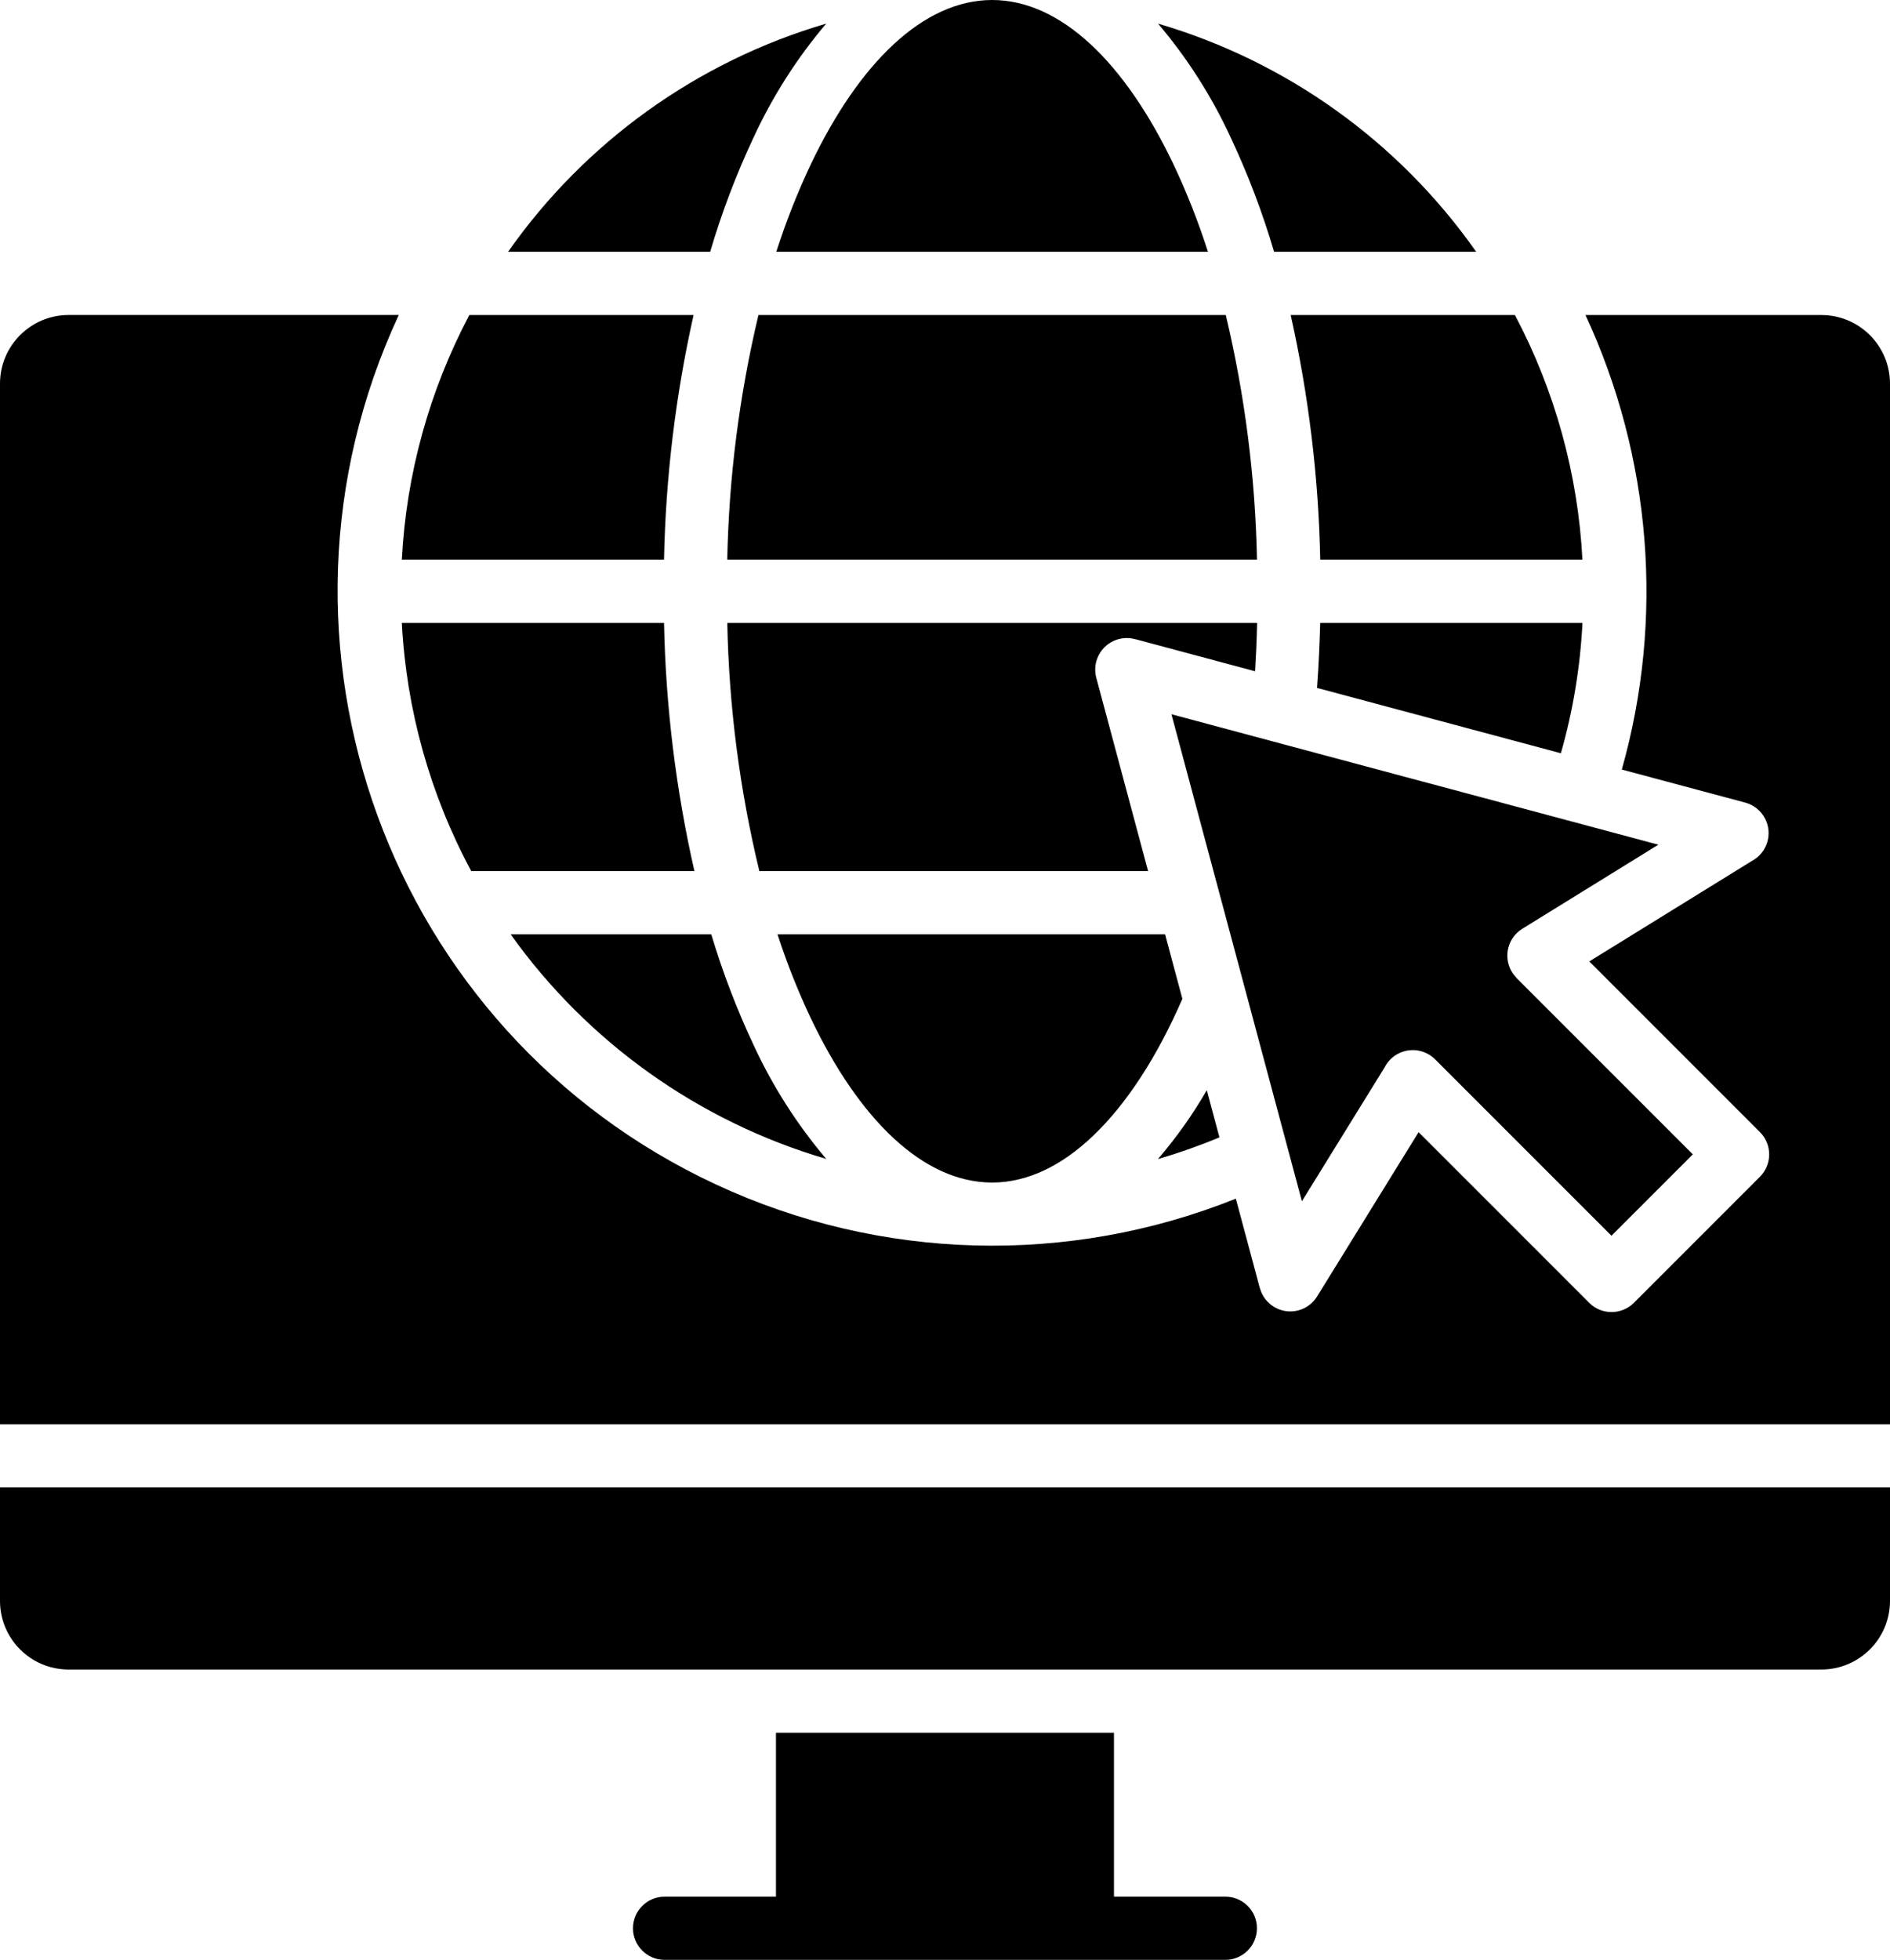
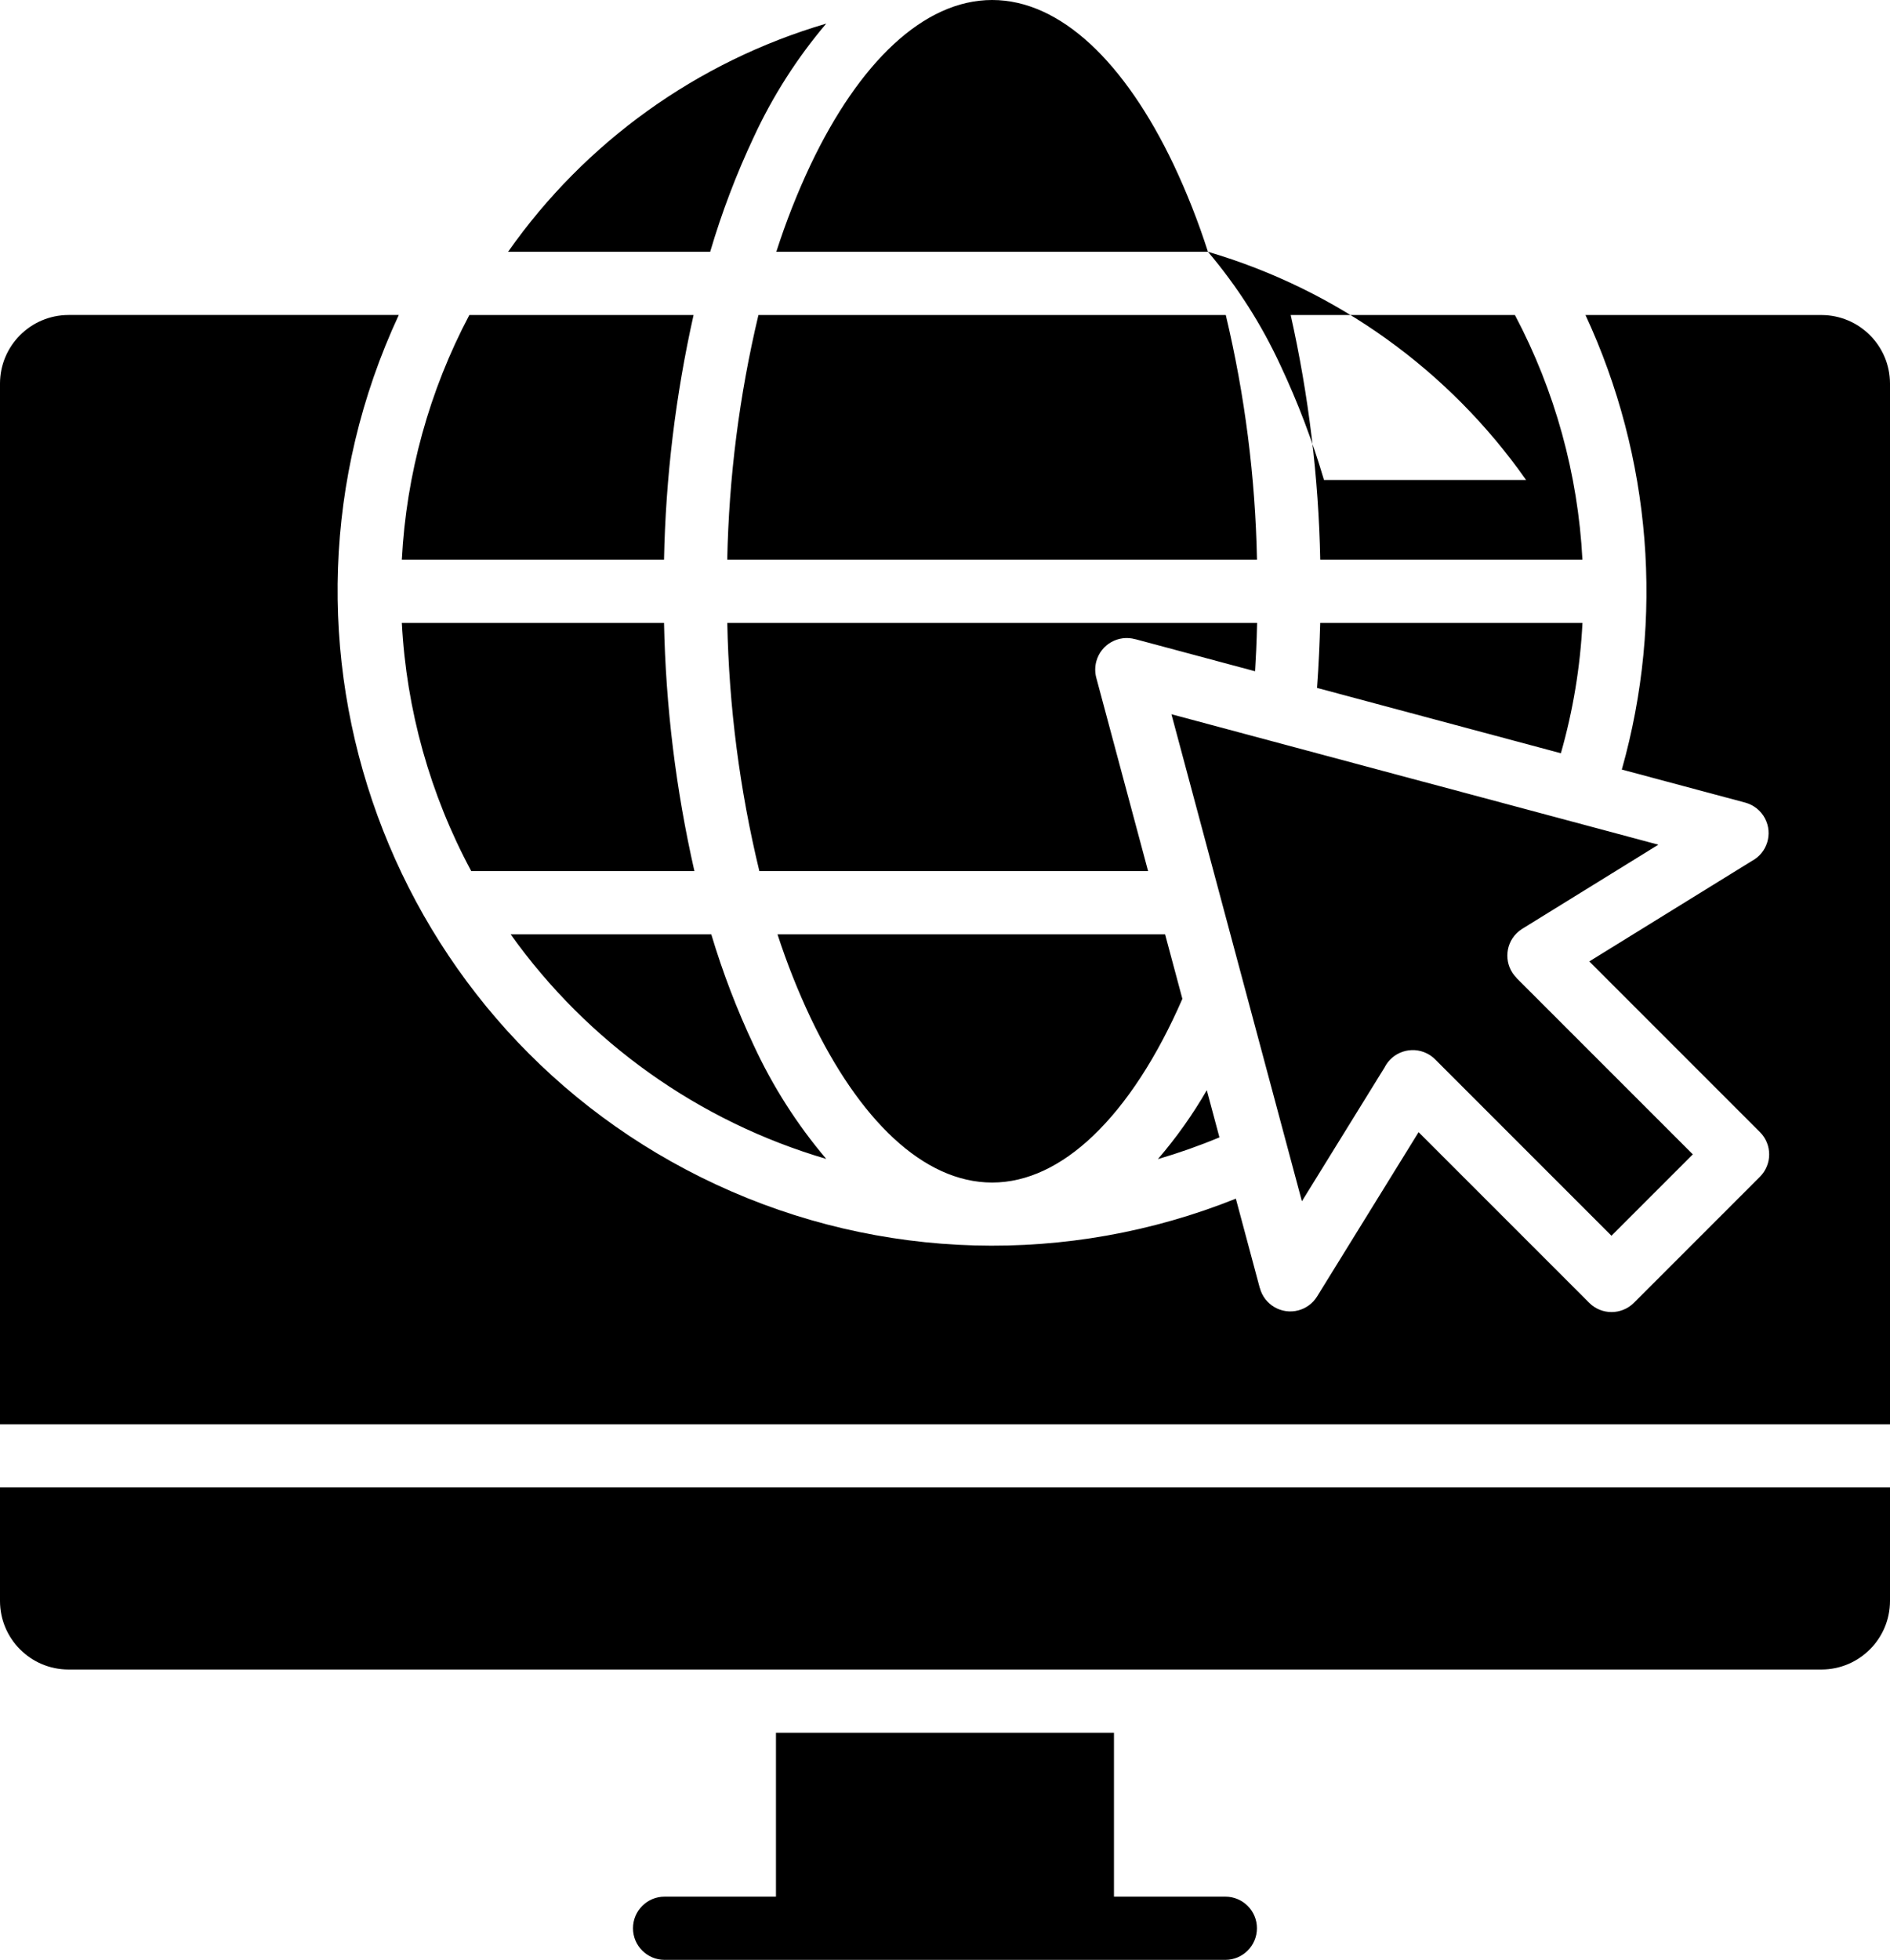
<svg xmlns="http://www.w3.org/2000/svg" id="a" data-name="Layer_1" viewBox="0 0 493.86 512">
-   <path d="M493.86,388.6H0v29.67c.03,9.87,8.02,17.86,17.89,17.88h458.08c9.87-.03,17.86-8.02,17.89-17.89v-29.66ZM315.64,65.78c-2.5-7.8-5.5-15.43-9-22.83-12.65-26.54-29.45-42.95-47.39-42.95s-34.75,16.41-47.4,42.95c-3.5,7.4-6.5,15.03-9,22.83h112.79ZM302.6,6.17c33.66,9.88,62.97,30.9,83.13,59.61h-52.81c-3.02-10.25-6.82-20.26-11.37-29.93-4.95-10.71-11.32-20.69-18.95-29.68h0ZM185.57,65.78h-52.81c20.16-28.71,49.47-49.73,83.13-59.61-7.63,8.99-14,18.98-18.95,29.68-4.55,9.67-8.35,19.67-11.37,29.93h0ZM185.86,244.08h-52.43c20.14,28.24,49.18,48.9,82.47,58.68-7.63-8.99-14-18.98-18.95-29.68-4.41-9.37-8.12-19.06-11.09-28.99h0ZM173.51,162.72h-68.51c1.18,22.69,7.37,44.84,18.14,64.85h58.31c-4.84-21.29-7.5-43.02-7.94-64.85ZM344.98,146.2h68.51c-1.16-22.33-7.18-44.14-17.64-63.9h-58.59c4.7,20.99,7.29,42.4,7.72,63.91h0ZM190.03,146.2h138.42c-.43-21.53-3.16-42.95-8.15-63.9h-122.12c-4.99,20.95-7.72,42.37-8.15,63.91h0ZM105,146.2h68.51c.43-21.51,3.02-42.91,7.72-63.9h-58.59c-10.46,19.76-16.48,41.57-17.64,63.91h0ZM372.03,204.26l-65.93-17.67,34.09,127.23,21.59-34.94c2.05-4.08,7.02-5.72,11.09-3.67.79.4,1.5.91,2.12,1.53l46.09,46.09,21.26-21.26-46.09-46.09.02-.02c-3.21-3.22-3.2-8.44.02-11.65.45-.45.94-.84,1.48-1.17l35.56-21.97-61.3-16.42ZM308.95,260.95c-6.6,15.15-14.53,27.39-23.34,35.79-8.22,7.83-17.16,12.19-26.36,12.19-17.95,0-34.75-16.41-47.4-42.95-3.36-7.11-6.26-14.42-8.69-21.9h101.28l4.52,16.87h0ZM318.64,297.13c-5.25,2.19-10.62,4.08-16.08,5.68,4.81-5.59,9.09-11.62,12.78-18.01l3.3,12.33h0ZM423.78,201.05c11.13-39.44,7.76-81.57-9.49-118.75h61.68c9.87.03,17.86,8.02,17.89,17.89v271.9H0V100.18c.03-9.87,8.02-17.86,17.89-17.89h86.31c-39.82,85.65-2.67,187.37,82.98,227.19,42.81,19.9,91.94,21.23,135.75,3.66l6.26,23.35h.02c1.17,4.39,5.68,7,10.07,5.83,2.03-.54,3.77-1.84,4.88-3.63l26.52-42.92,44.58,44.58c3.22,3.22,8.45,3.22,11.68,0l32.93-32.93c3.22-3.22,3.23-8.45,0-11.68h0s-44.58-44.58-44.58-44.58l42.44-26.22c4.03-2.12,5.58-7.11,3.46-11.14-1.07-2.04-2.95-3.53-5.17-4.13l-32.23-8.63h0ZM344.14,179.71c.22-3.02.4-6.04.54-9.07.12-2.7.22-5.34.29-7.92h68.53c-.58,11.53-2.47,22.96-5.64,34.06l-63.72-17.07ZM296.66,166.99c-4.39-1.23-8.94,1.32-10.17,5.71-.4,1.42-.41,2.93-.03,4.36l13.54,50.51h-101.58c-5.14-21.25-7.95-42.99-8.38-64.85h138.44c-.05,2.5-.14,4.9-.24,7.21-.08,1.83-.18,3.64-.29,5.43l-31.27-8.38ZM291.09,452.66h-88.33v42.82h-29.09c-4.56,0-8.26,3.69-8.27,8.25s3.69,8.26,8.25,8.27h146.52c4.56,0,8.26-3.69,8.27-8.25s-3.69-8.26-8.25-8.27h-29.11v-42.82Z" fill-rule="evenodd" />
+   <path d="M493.86,388.6H0v29.67c.03,9.87,8.02,17.86,17.89,17.88h458.08c9.87-.03,17.86-8.02,17.89-17.89v-29.66ZM315.64,65.78c-2.5-7.8-5.5-15.43-9-22.83-12.65-26.54-29.45-42.95-47.39-42.95s-34.75,16.41-47.4,42.95c-3.5,7.4-6.5,15.03-9,22.83h112.79Zc33.66,9.88,62.97,30.9,83.13,59.61h-52.81c-3.02-10.25-6.82-20.26-11.37-29.93-4.95-10.71-11.32-20.69-18.95-29.68h0ZM185.57,65.78h-52.81c20.16-28.71,49.47-49.73,83.13-59.61-7.63,8.99-14,18.98-18.95,29.68-4.55,9.67-8.35,19.67-11.37,29.93h0ZM185.86,244.08h-52.43c20.14,28.24,49.18,48.9,82.47,58.68-7.63-8.99-14-18.98-18.95-29.68-4.41-9.37-8.12-19.06-11.09-28.99h0ZM173.51,162.72h-68.51c1.18,22.69,7.37,44.84,18.14,64.85h58.31c-4.84-21.29-7.5-43.02-7.94-64.85ZM344.98,146.2h68.51c-1.16-22.33-7.18-44.14-17.64-63.9h-58.59c4.7,20.99,7.29,42.4,7.72,63.91h0ZM190.03,146.2h138.42c-.43-21.53-3.16-42.95-8.15-63.9h-122.12c-4.99,20.95-7.72,42.37-8.15,63.91h0ZM105,146.2h68.51c.43-21.51,3.02-42.91,7.72-63.9h-58.59c-10.46,19.76-16.48,41.57-17.64,63.91h0ZM372.03,204.26l-65.93-17.67,34.09,127.23,21.59-34.94c2.05-4.08,7.02-5.72,11.09-3.67.79.4,1.5.91,2.12,1.53l46.09,46.09,21.26-21.26-46.09-46.09.02-.02c-3.21-3.22-3.2-8.44.02-11.65.45-.45.94-.84,1.48-1.17l35.56-21.97-61.3-16.42ZM308.95,260.95c-6.6,15.15-14.53,27.39-23.34,35.79-8.22,7.83-17.16,12.19-26.36,12.19-17.95,0-34.75-16.41-47.4-42.95-3.36-7.11-6.26-14.42-8.69-21.9h101.28l4.52,16.87h0ZM318.64,297.13c-5.25,2.19-10.62,4.08-16.08,5.68,4.81-5.59,9.09-11.62,12.78-18.01l3.3,12.33h0ZM423.78,201.05c11.13-39.44,7.76-81.57-9.49-118.75h61.68c9.87.03,17.86,8.02,17.89,17.89v271.9H0V100.18c.03-9.87,8.02-17.86,17.89-17.89h86.31c-39.82,85.65-2.67,187.37,82.98,227.19,42.81,19.9,91.94,21.23,135.75,3.66l6.26,23.35h.02c1.17,4.39,5.68,7,10.07,5.83,2.03-.54,3.77-1.84,4.88-3.63l26.52-42.92,44.58,44.58c3.22,3.22,8.45,3.22,11.68,0l32.93-32.93c3.22-3.22,3.23-8.45,0-11.68h0s-44.58-44.58-44.58-44.58l42.44-26.22c4.03-2.12,5.58-7.11,3.46-11.14-1.07-2.04-2.95-3.53-5.17-4.13l-32.23-8.63h0ZM344.14,179.71c.22-3.02.4-6.04.54-9.07.12-2.7.22-5.34.29-7.92h68.53c-.58,11.53-2.47,22.96-5.64,34.06l-63.72-17.07ZM296.66,166.99c-4.39-1.23-8.94,1.32-10.17,5.71-.4,1.42-.41,2.93-.03,4.36l13.54,50.51h-101.58c-5.14-21.25-7.95-42.99-8.38-64.85h138.44c-.05,2.5-.14,4.9-.24,7.21-.08,1.83-.18,3.64-.29,5.43l-31.27-8.38ZM291.09,452.66h-88.33v42.82h-29.09c-4.56,0-8.26,3.69-8.27,8.25s3.69,8.26,8.25,8.27h146.52c4.56,0,8.26-3.69,8.27-8.25s-3.69-8.26-8.25-8.27h-29.11v-42.82Z" fill-rule="evenodd" />
</svg>